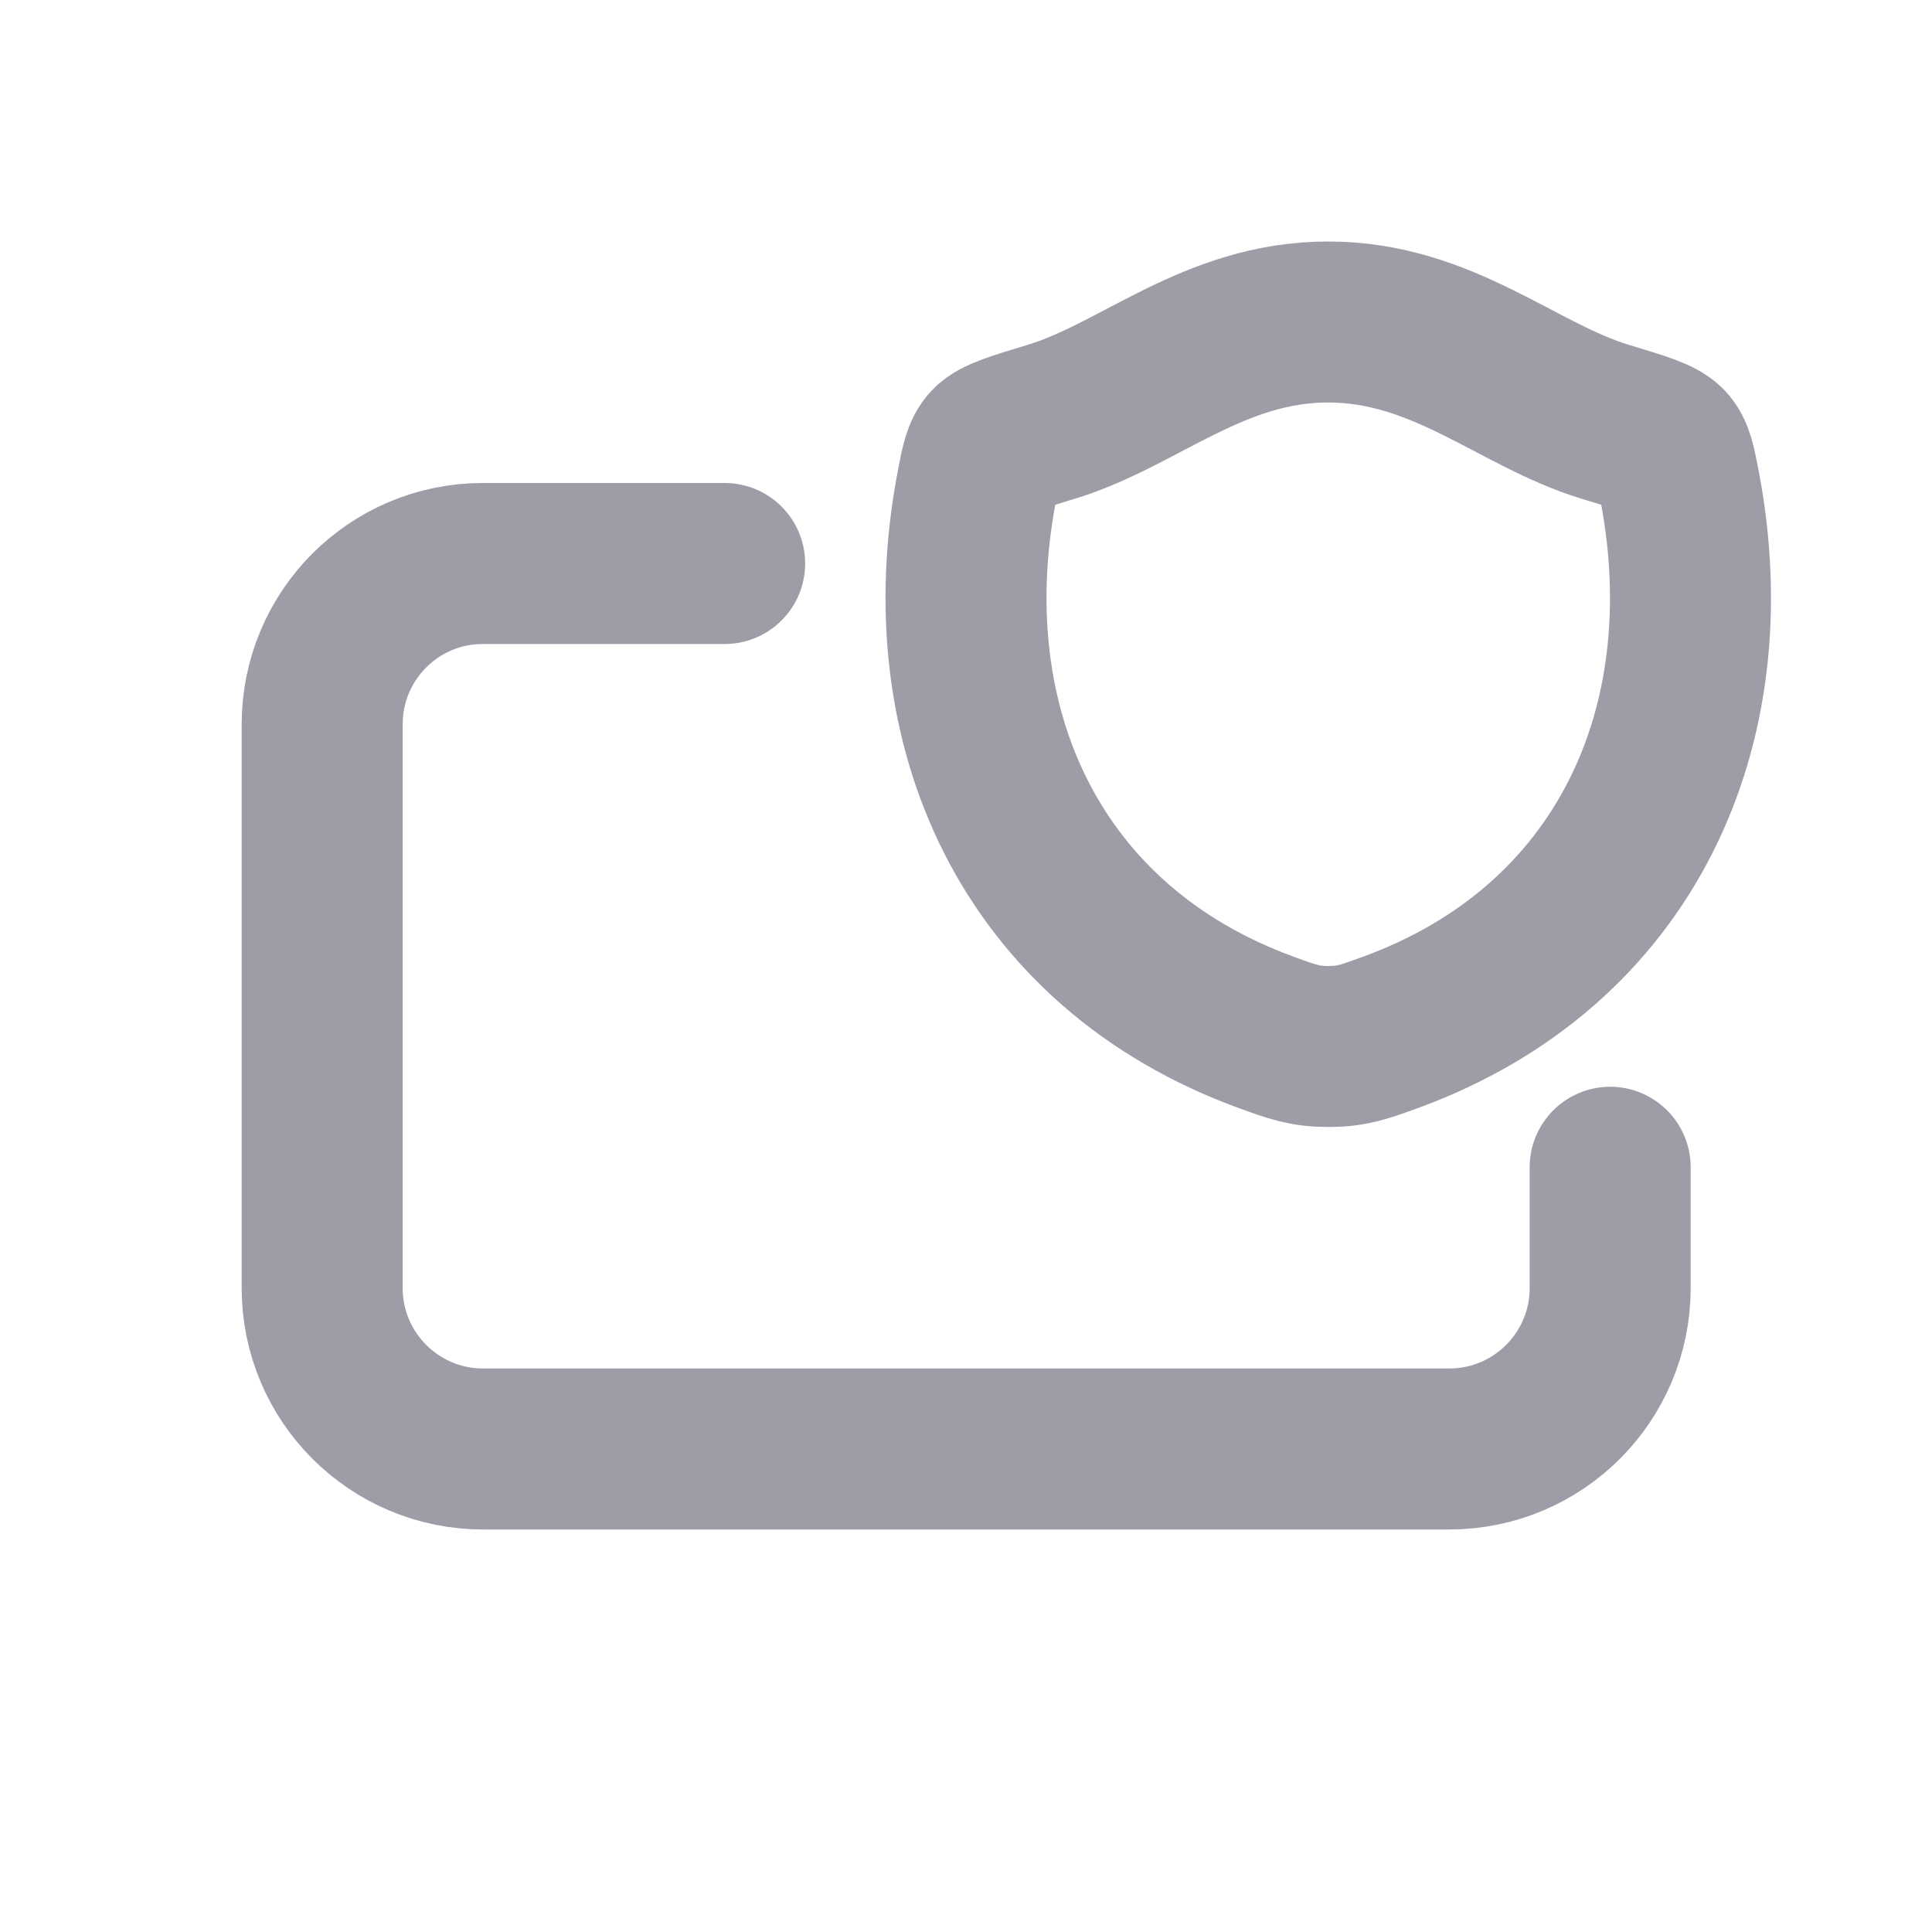
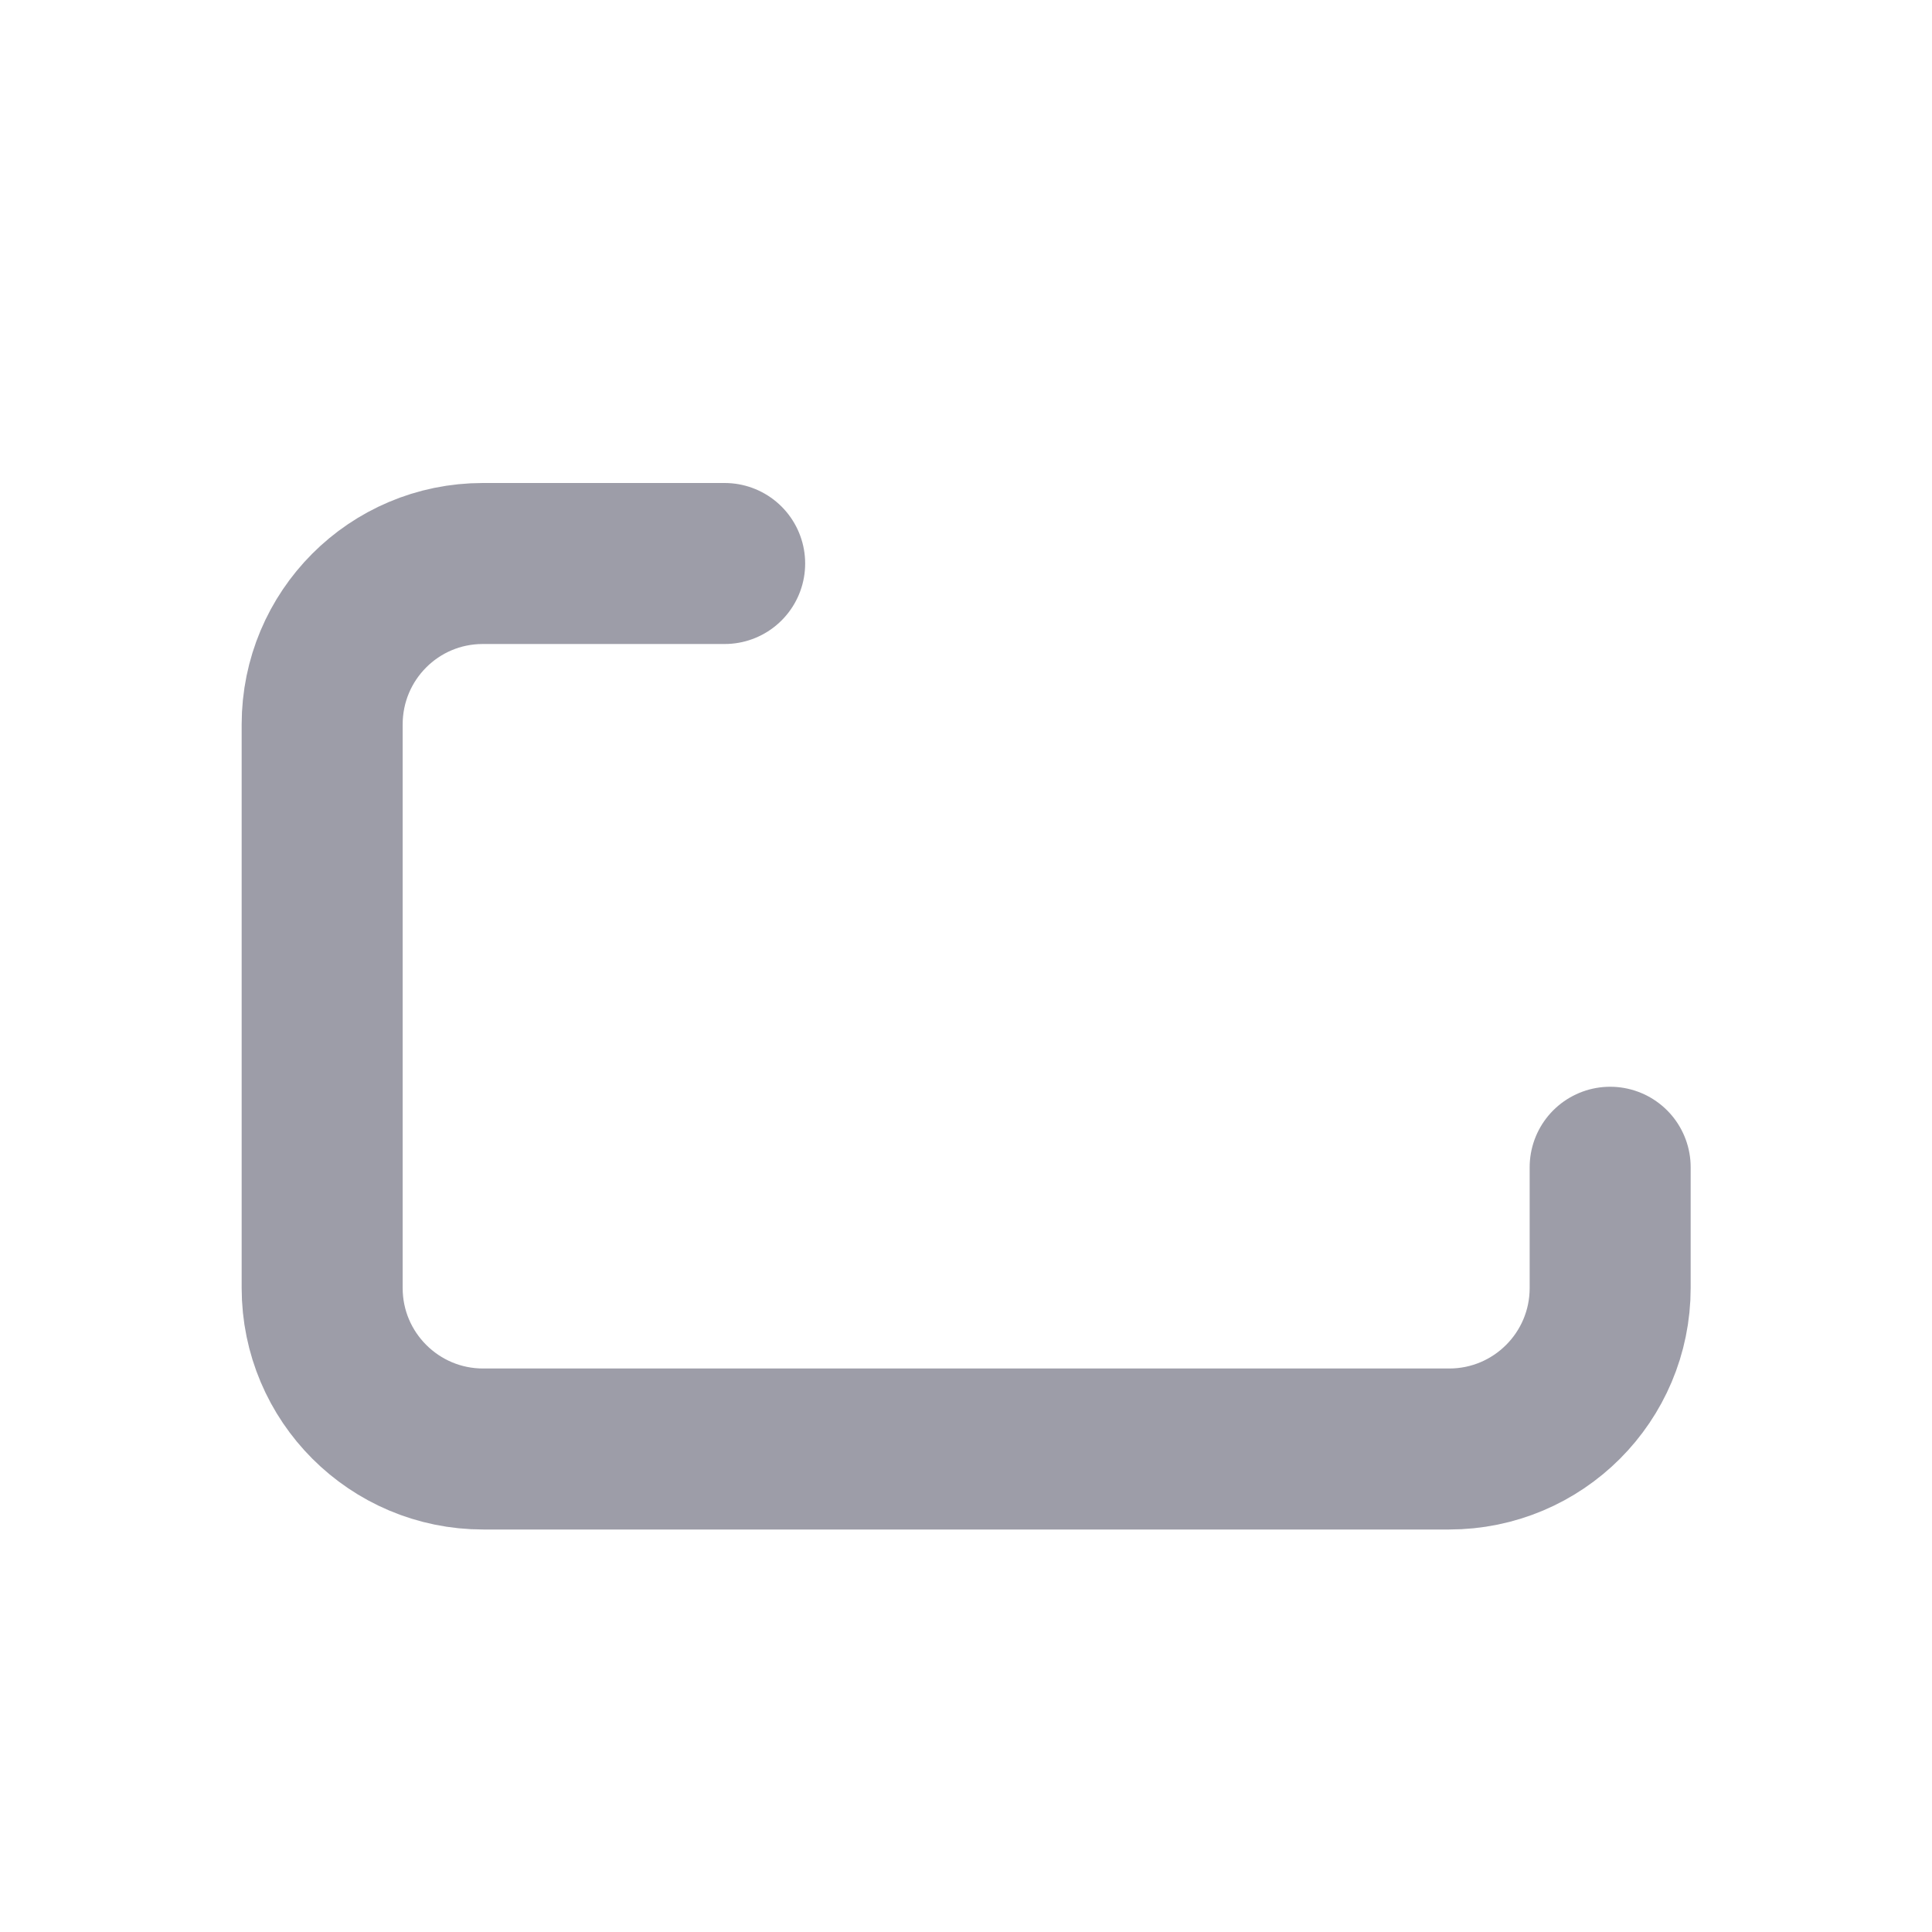
<svg xmlns="http://www.w3.org/2000/svg" width="24" height="24" viewBox="0 0 24 24" fill="none">
  <path d="M20.002 14.5L20.002 16C20.002 17.105 19.107 18 18.002 18H6.002C4.898 18 4.002 17.105 4.002 16L4.002 9C4.002 7.895 4.893 7 5.998 7C6.713 7 7.685 7 9.002 7" stroke="#9D9DA8" stroke-width="2" stroke-linecap="round" />
-   <path d="M16.499 4C15.074 4 14.151 4.909 13.058 5.24C12.614 5.374 12.392 5.442 12.302 5.537C12.212 5.631 12.186 5.77 12.133 6.048C11.57 9.016 12.801 11.76 15.738 12.828C16.053 12.943 16.211 13 16.501 13C16.791 13 16.948 12.943 17.264 12.828C20.2 11.76 21.43 9.016 20.867 6.048C20.814 5.77 20.788 5.631 20.698 5.537C20.608 5.442 20.386 5.374 19.942 5.24C18.849 4.909 17.924 4 16.499 4Z" stroke="#9D9DA8" stroke-width="2" stroke-linecap="round" stroke-linejoin="round" />
</svg>